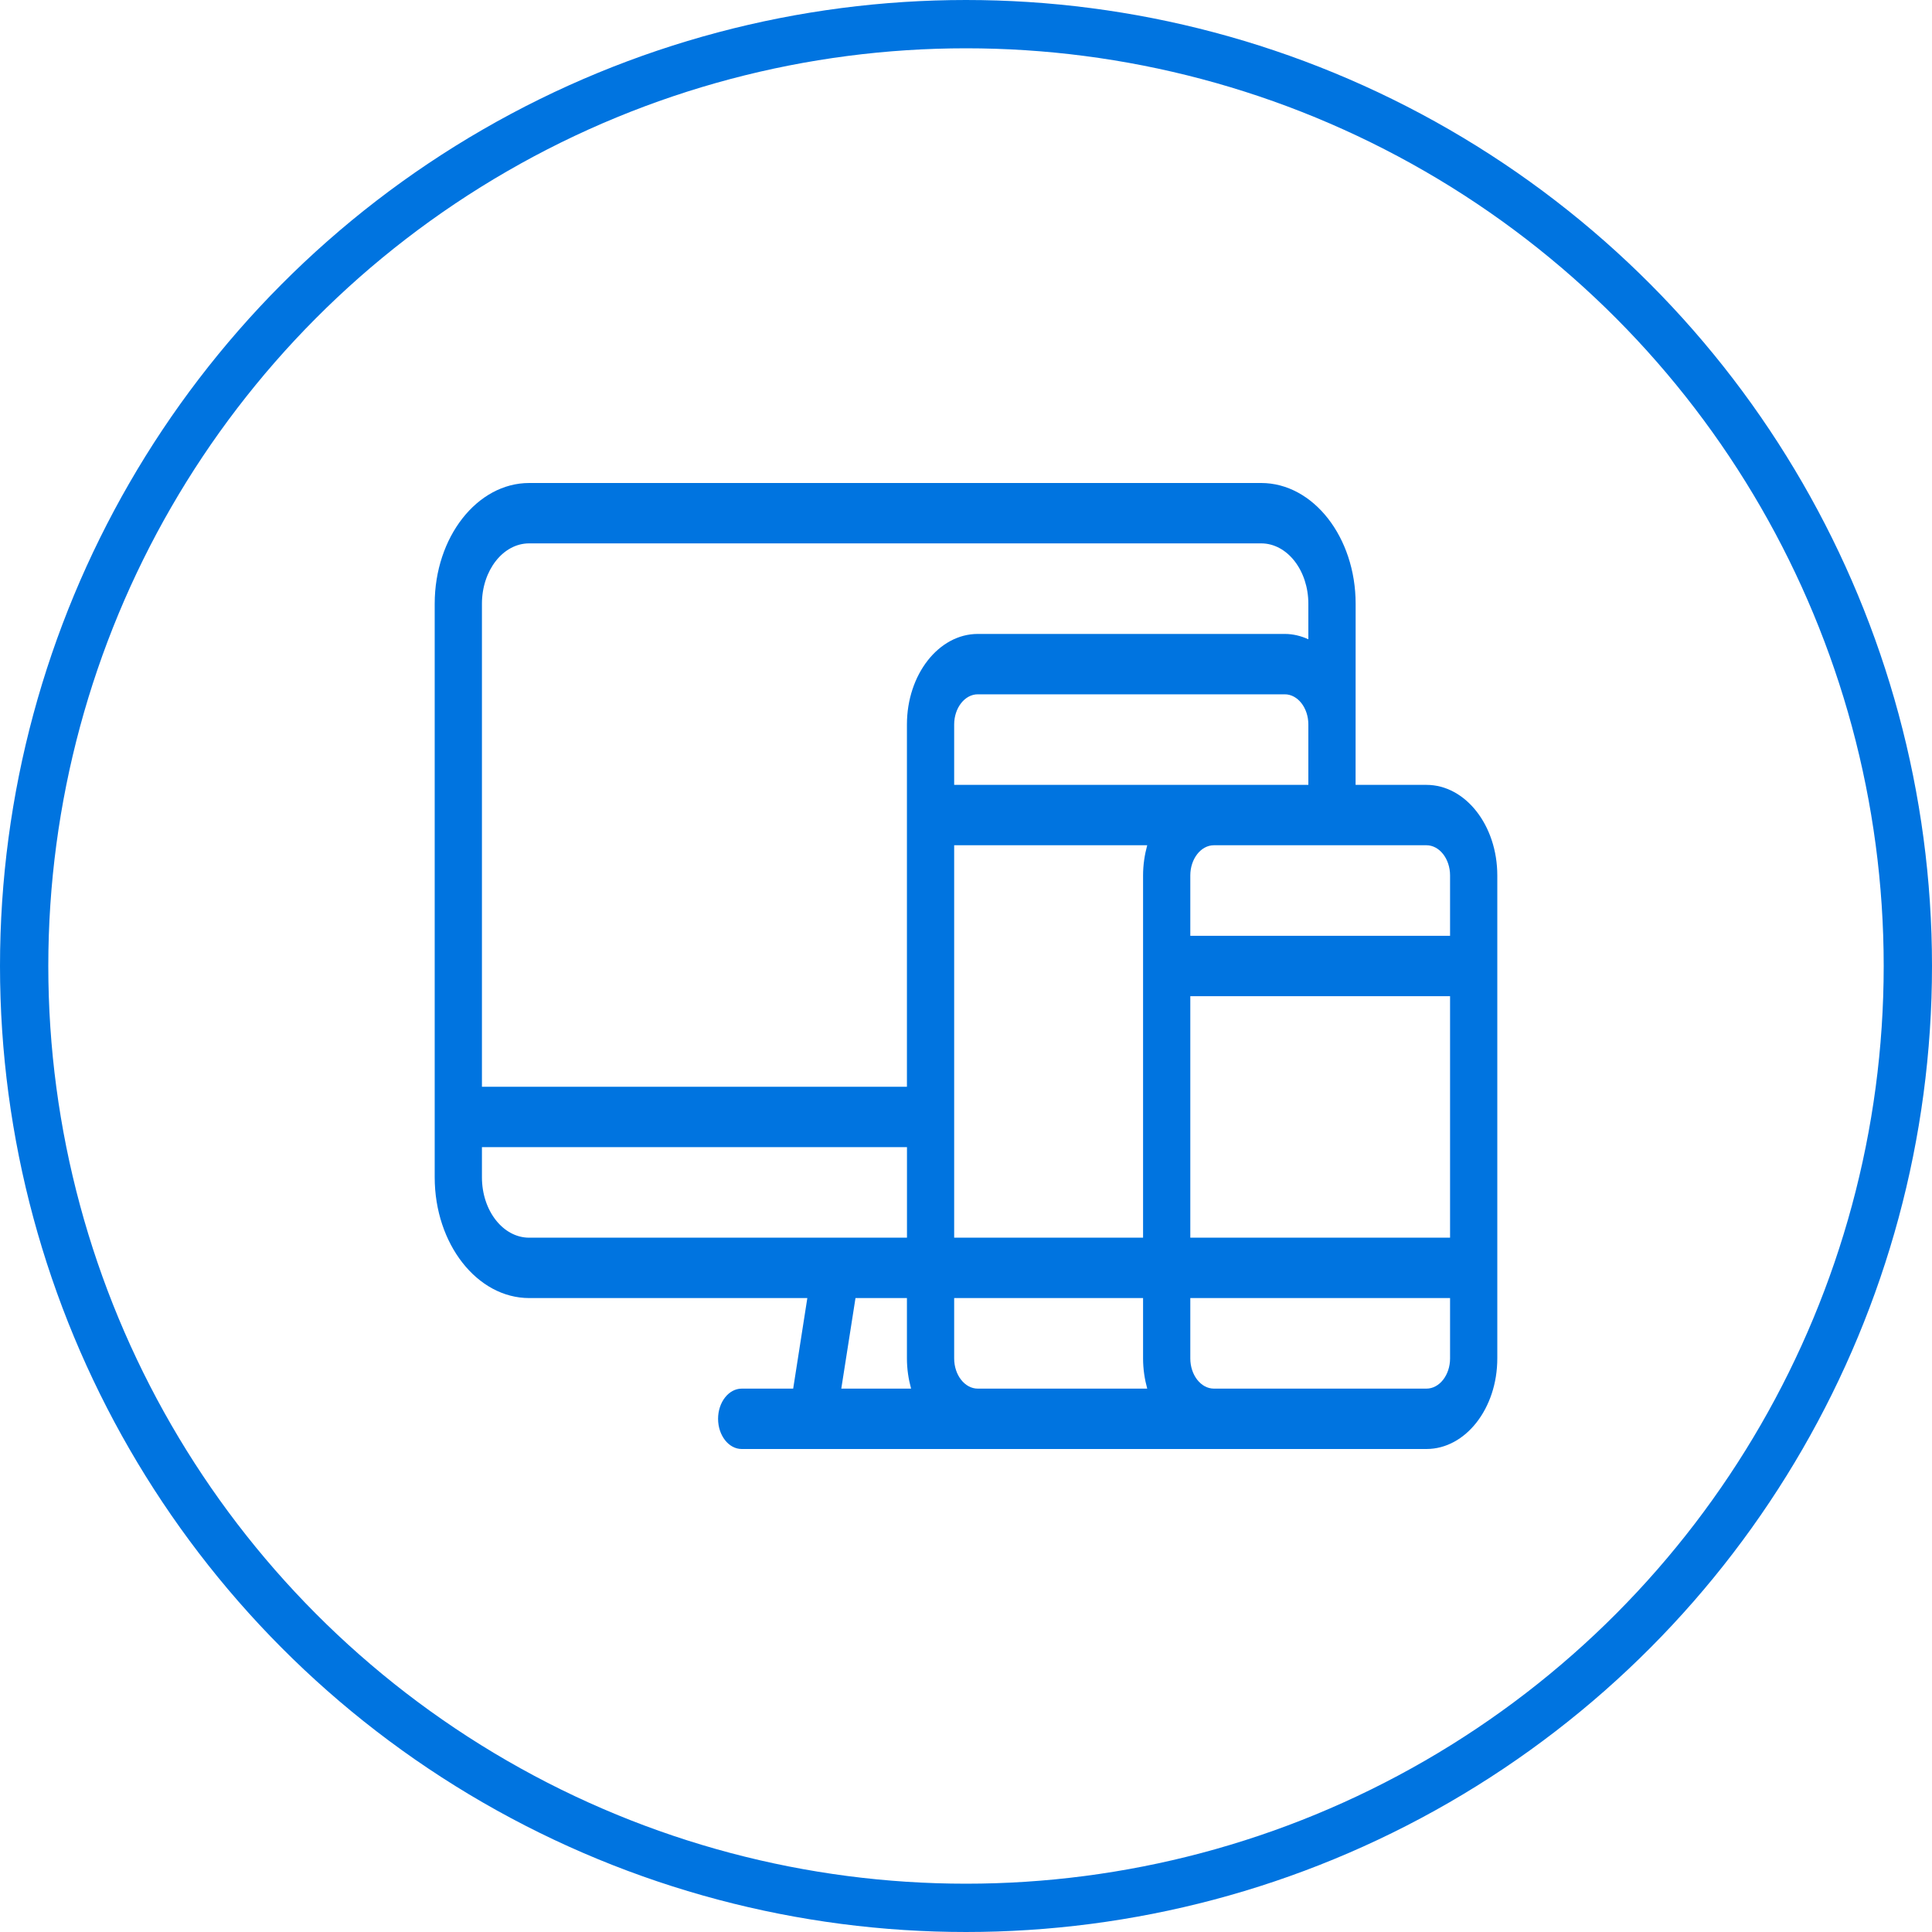
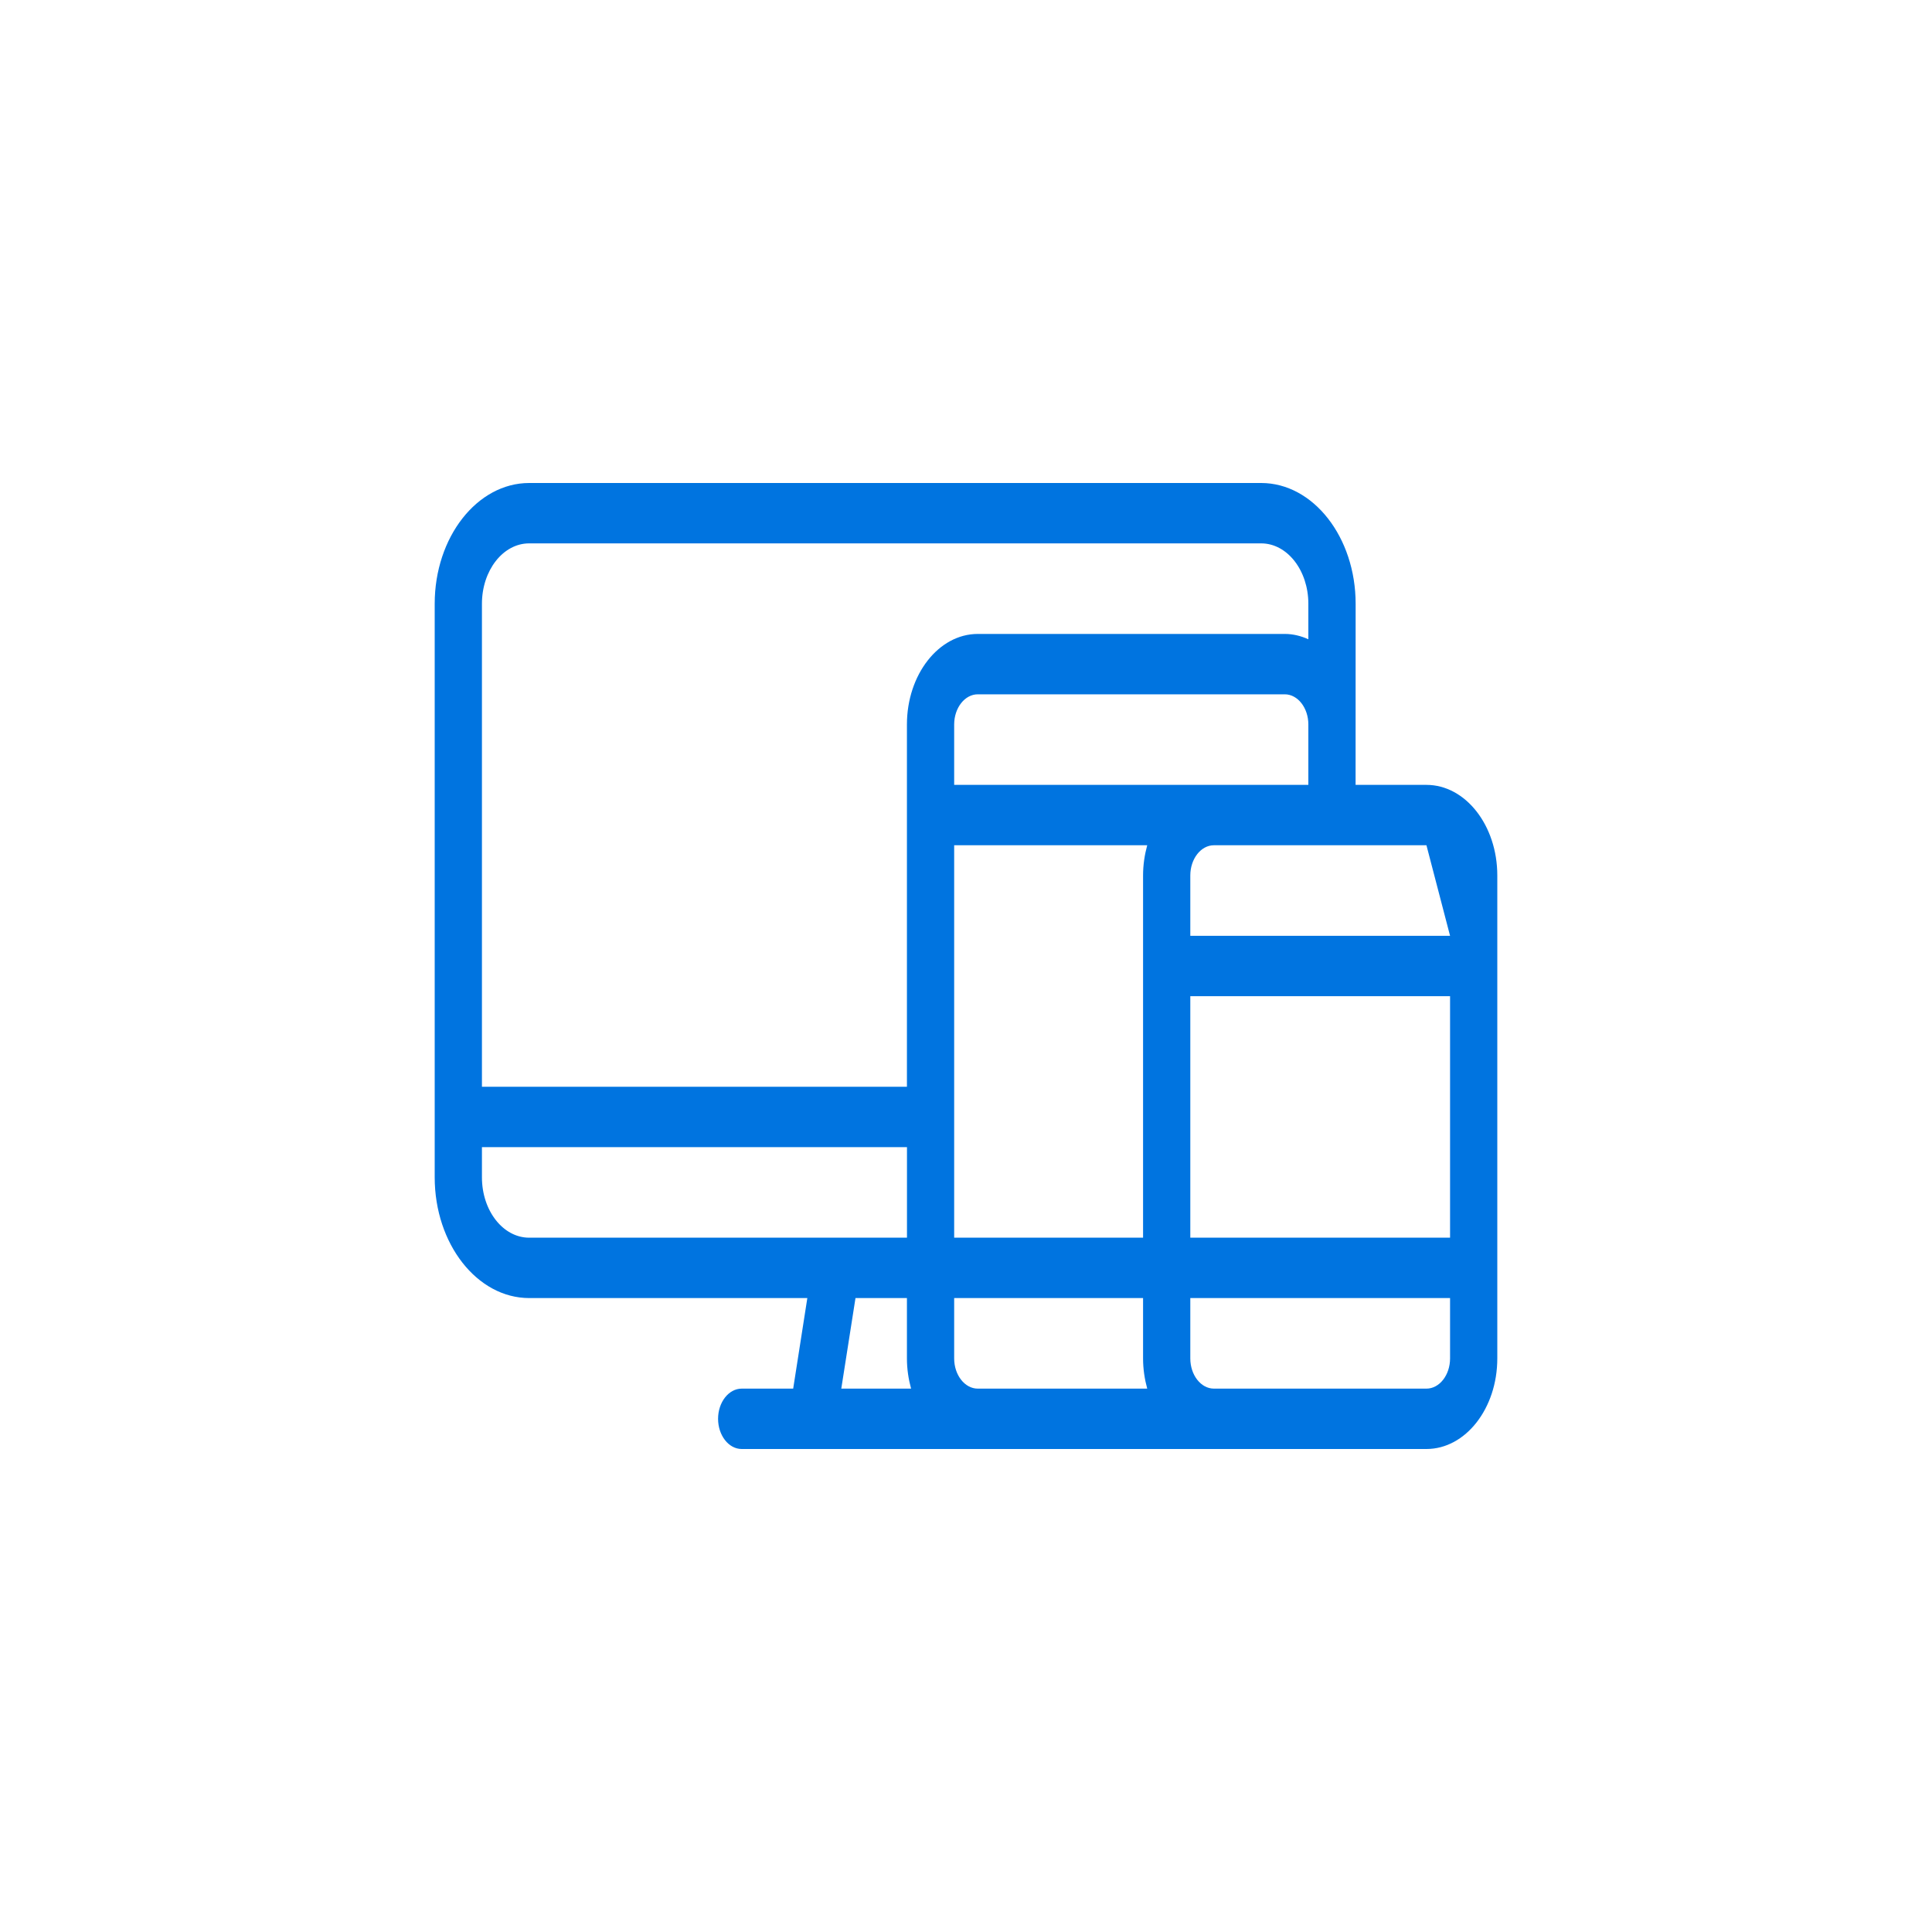
<svg xmlns="http://www.w3.org/2000/svg" width="40" height="40" viewBox="0 0 40 40" fill="none">
-   <circle cx="20" cy="20" r="19.5" stroke="#0074E0" />
-   <path d="M29.533 16.25H28.066L28.067 12.5C28.067 11.122 27.189 10 26.111 10H10.956C9.878 10 9 11.122 9 12.5V24.375C9 25.753 9.878 26.875 10.956 26.875H16.715L16.422 28.75L15.356 28.75C15.087 28.75 14.867 29.031 14.867 29.375C14.867 29.719 15.087 30 15.356 30H29.533C30.342 30 31 29.16 31 28.125L31 18.125C31 17.09 30.342 16.25 29.533 16.25L29.533 16.25ZM10.956 25.625C10.415 25.625 9.978 25.066 9.978 24.375V23.75H18.778V25.625L10.956 25.625ZM17.418 28.75L17.712 26.875H18.777V28.125C18.777 28.344 18.809 28.553 18.863 28.75L17.418 28.75ZM18.777 15V22.5L9.978 22.5V12.5C9.978 11.81 10.415 11.25 10.955 11.25H26.111C26.651 11.25 27.088 11.81 27.088 12.5V13.235C26.935 13.166 26.771 13.125 26.6 13.125H20.244C19.435 13.125 18.777 13.966 18.777 15L18.777 15ZM27.088 15V16.25L19.755 16.25V15C19.755 14.656 19.975 14.375 20.244 14.375H26.6C26.869 14.375 27.088 14.656 27.088 15L27.088 15ZM20.244 28.75C19.975 28.75 19.755 28.469 19.755 28.125V26.875H23.666V28.125C23.666 28.344 23.698 28.553 23.752 28.75H20.244ZM23.666 18.125V25.625L19.755 25.625V17.5H23.752C23.698 17.697 23.666 17.907 23.666 18.125V18.125ZM30.022 28.125C30.022 28.469 29.802 28.75 29.533 28.75H25.133C24.864 28.75 24.644 28.469 24.644 28.125V26.875H30.022L30.022 28.125ZM30.022 25.625H24.644V20.625H30.022V25.625ZM30.022 19.375H24.644V18.125C24.644 17.781 24.864 17.5 25.133 17.5H29.533C29.802 17.5 30.022 17.781 30.022 18.125L30.022 19.375Z" fill="#0074E0" />
+   <path d="M29.533 16.25H28.066L28.067 12.5C28.067 11.122 27.189 10 26.111 10H10.956C9.878 10 9 11.122 9 12.5V24.375C9 25.753 9.878 26.875 10.956 26.875H16.715L16.422 28.75L15.356 28.75C15.087 28.75 14.867 29.031 14.867 29.375C14.867 29.719 15.087 30 15.356 30H29.533C30.342 30 31 29.16 31 28.125L31 18.125C31 17.09 30.342 16.25 29.533 16.25L29.533 16.25ZM10.956 25.625C10.415 25.625 9.978 25.066 9.978 24.375V23.75H18.778V25.625L10.956 25.625ZM17.418 28.75L17.712 26.875H18.777V28.125C18.777 28.344 18.809 28.553 18.863 28.75L17.418 28.75ZM18.777 15V22.5L9.978 22.5V12.5C9.978 11.81 10.415 11.25 10.955 11.25H26.111C26.651 11.25 27.088 11.81 27.088 12.5V13.235C26.935 13.166 26.771 13.125 26.6 13.125H20.244C19.435 13.125 18.777 13.966 18.777 15L18.777 15ZM27.088 15V16.25L19.755 16.25V15C19.755 14.656 19.975 14.375 20.244 14.375H26.6C26.869 14.375 27.088 14.656 27.088 15L27.088 15ZM20.244 28.75C19.975 28.75 19.755 28.469 19.755 28.125V26.875H23.666V28.125C23.666 28.344 23.698 28.553 23.752 28.75H20.244ZM23.666 18.125V25.625L19.755 25.625V17.5H23.752C23.698 17.697 23.666 17.907 23.666 18.125V18.125ZM30.022 28.125C30.022 28.469 29.802 28.75 29.533 28.75H25.133C24.864 28.75 24.644 28.469 24.644 28.125V26.875H30.022L30.022 28.125ZM30.022 25.625H24.644V20.625H30.022V25.625ZM30.022 19.375H24.644V18.125C24.644 17.781 24.864 17.5 25.133 17.5H29.533L30.022 19.375Z" fill="#0074E0" />
</svg>